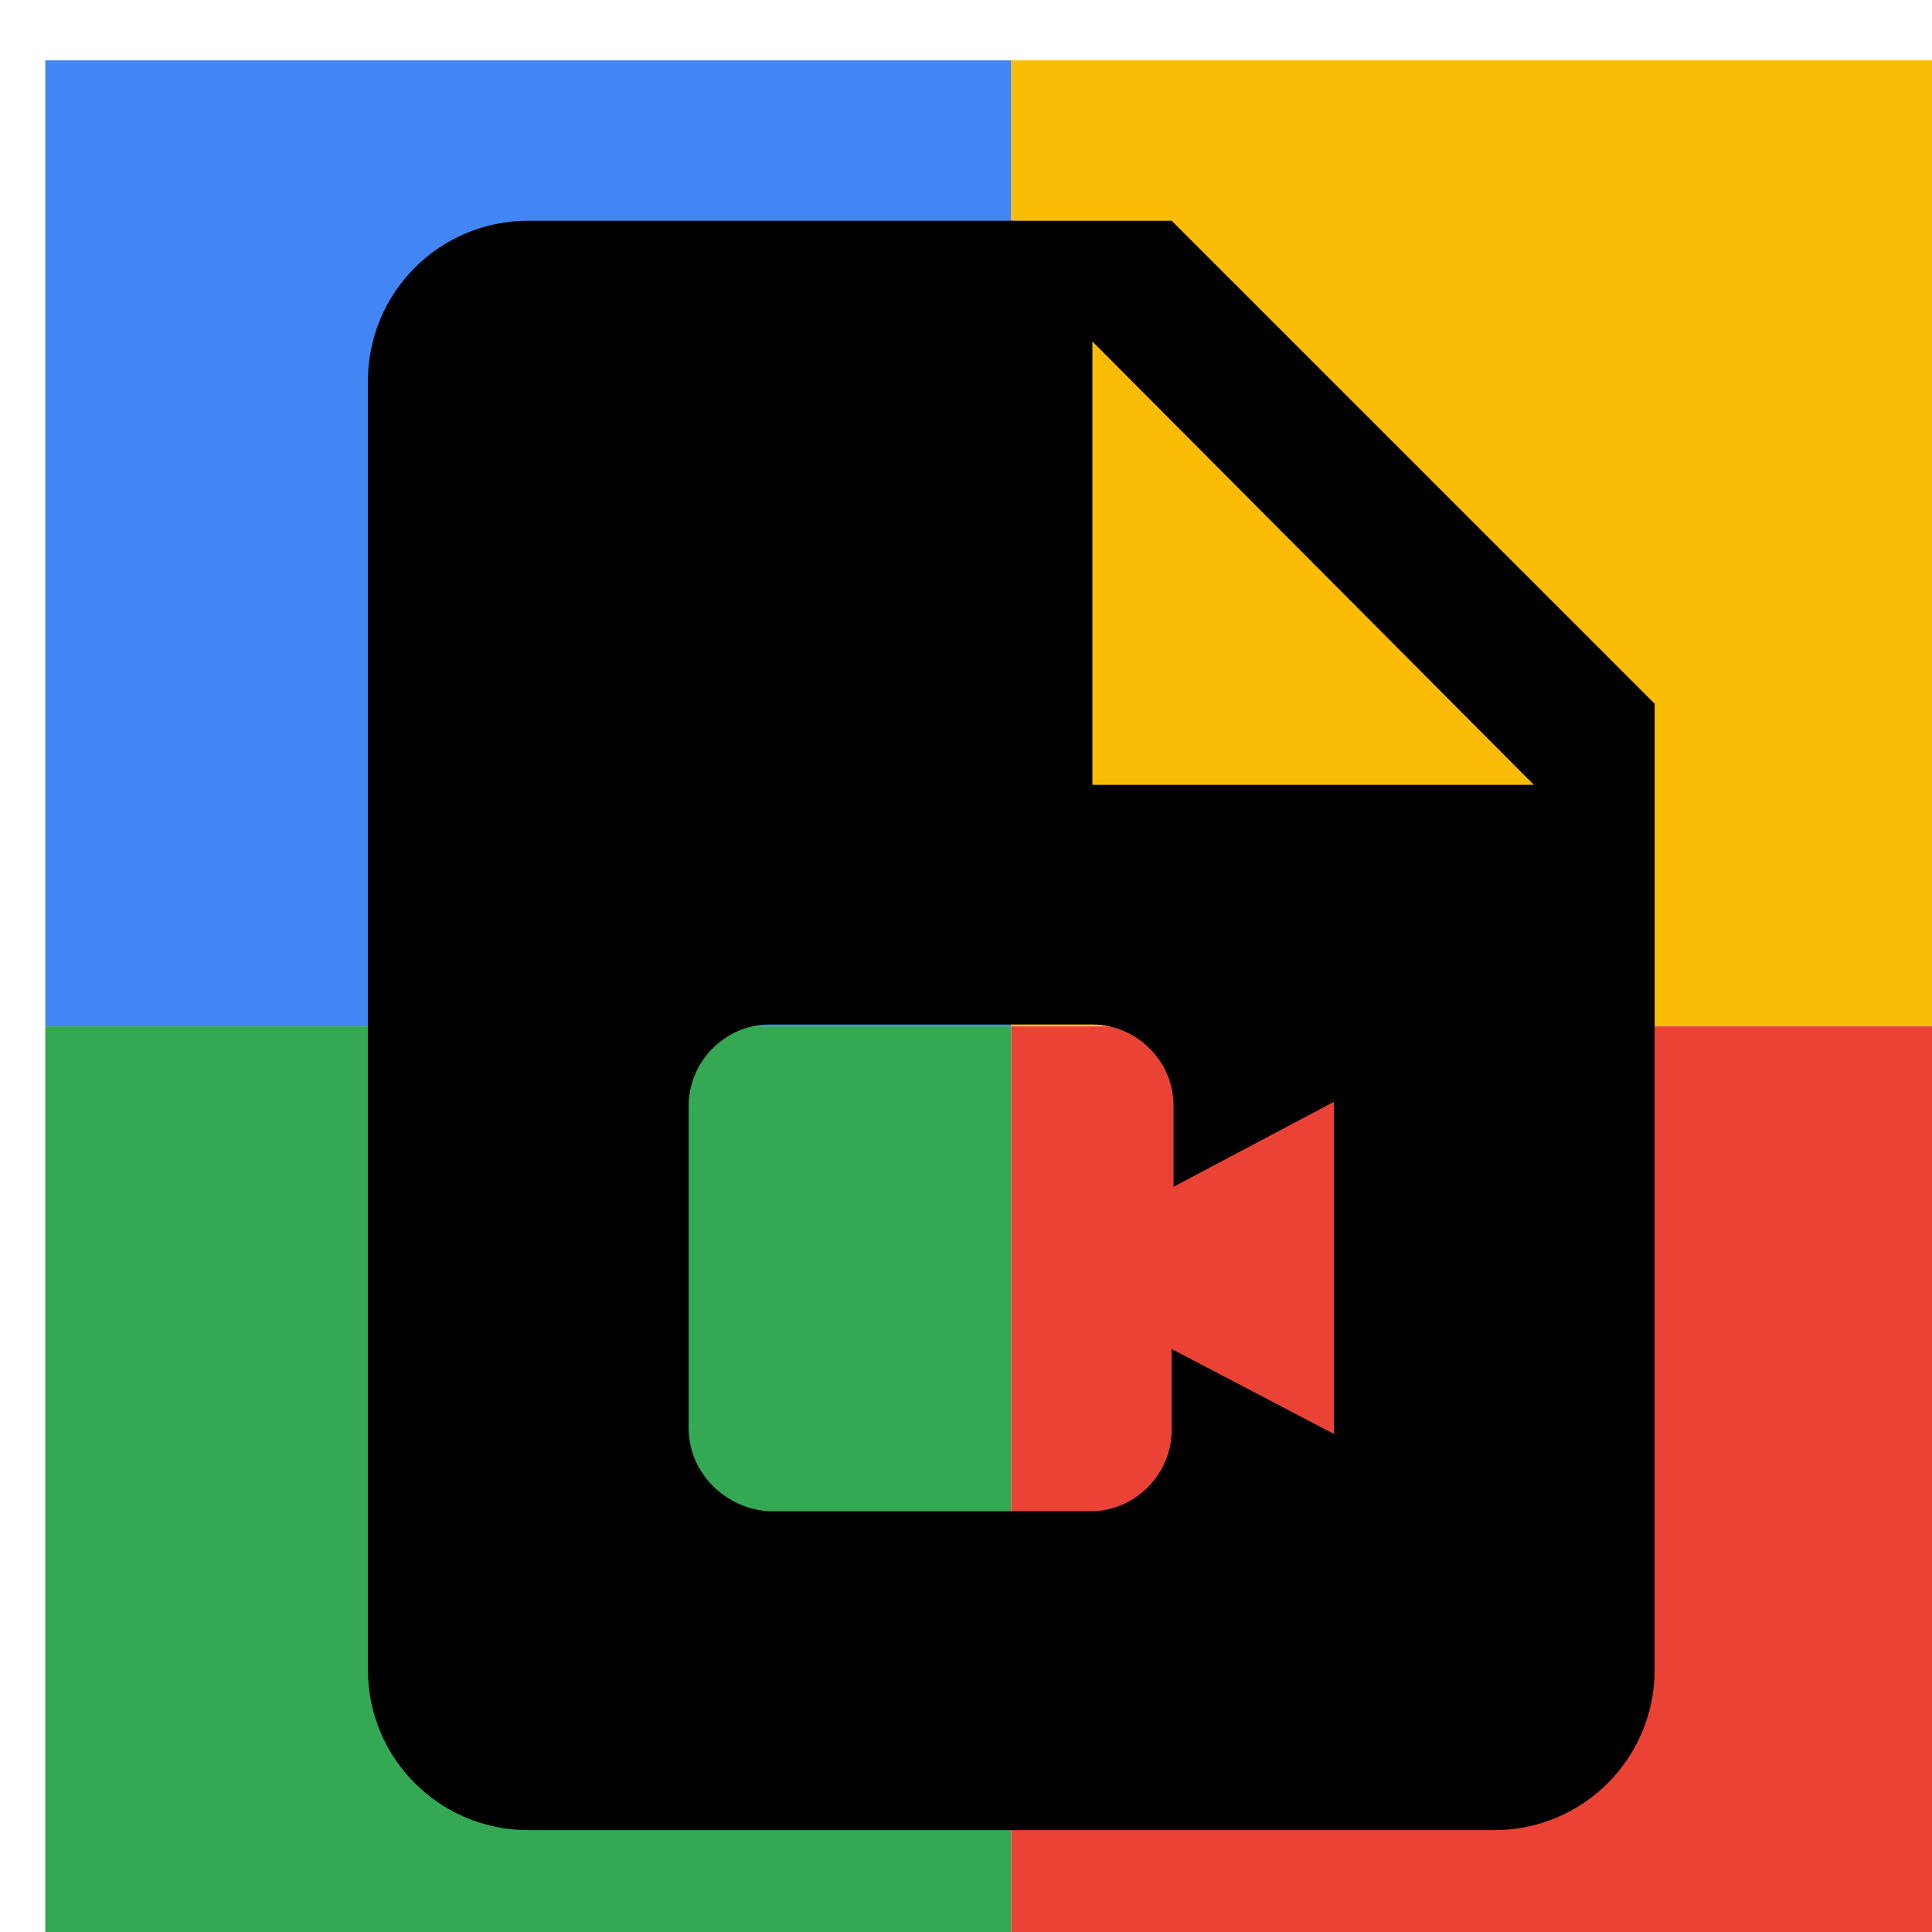
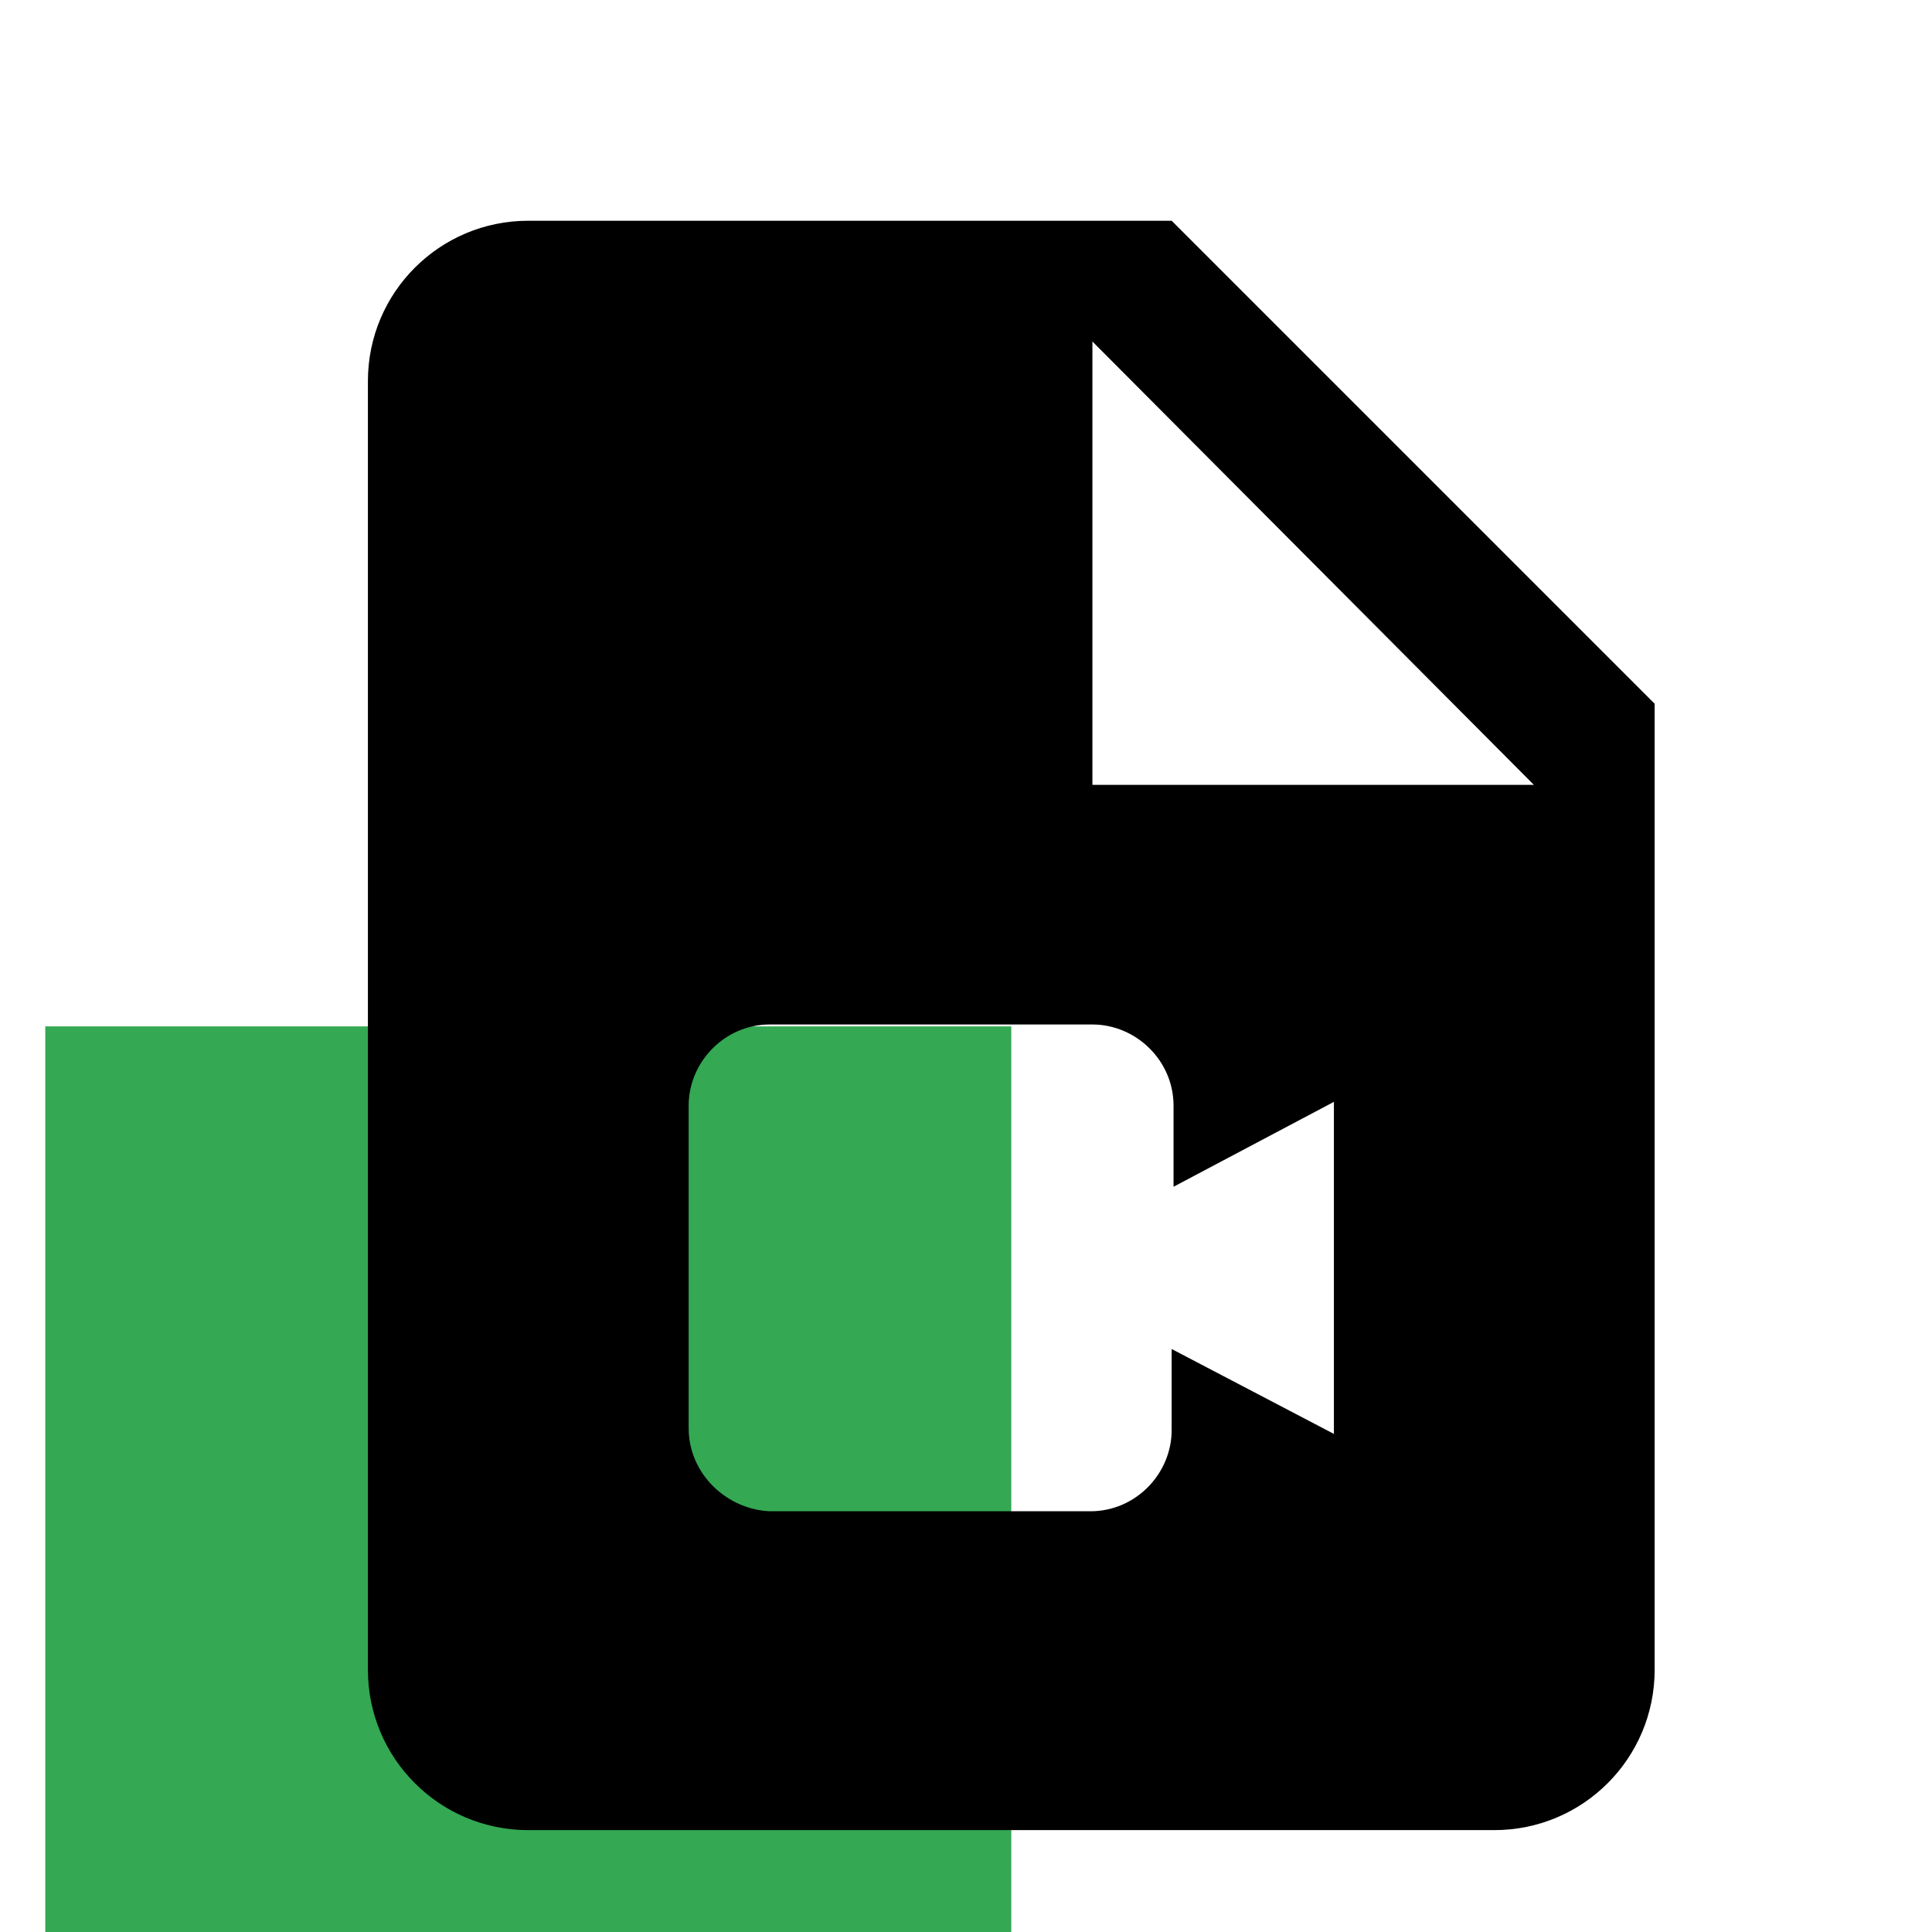
<svg xmlns="http://www.w3.org/2000/svg" viewBox="0 0 1024 1024">
  <defs>
    <filter id="f1" x="0" y="0" width="200%" height="200%">
      <feOffset result="offOut" in="SourceAlpha" dx="24" dy="32" />
      <feGaussianBlur result="blurOut" in="offOut" stdDeviation="16" />
      <feBlend in="SourceGraphic" in2="blurOut" mode="normal" />
    </filter>
    <g id="base">
-       <rect x="0" y="0" width="512" height="512" fill="#4285F4" />
      <rect x="0" y="512" width="512" height="512" fill="#34A853" />
-       <rect x="512" y="0" width="512" height="512" fill="#FBBC05" />
-       <rect x="512" y="512" width="512" height="512" fill="#EA4335" />
    </g>
    <g id="asset550" desc="Material Icons (Apache 2.0)/Audio and Video/video file">
      <path d="M597 85 H256 c-47 0 -85 38 -85 85 L171 853 c0 47 38 85 85 85 h512 c47 0 85 -38 85 -85 V341 ZM555 384 V149 L789 384 Zm43 213 85 -45 v176 L597 683 v43 c0 23 -19 43 -43 43 H384 C361 768 341 749 341 725 v-171 c0 -23 19 -43 43 -43 h171 c23 0 43 19 43 43 z" />
    </g>
  </defs>
  <g filter="url(#f1)">
    <use href="#base" />
    <use href="#asset550" fill="black" />
  </g>
</svg>